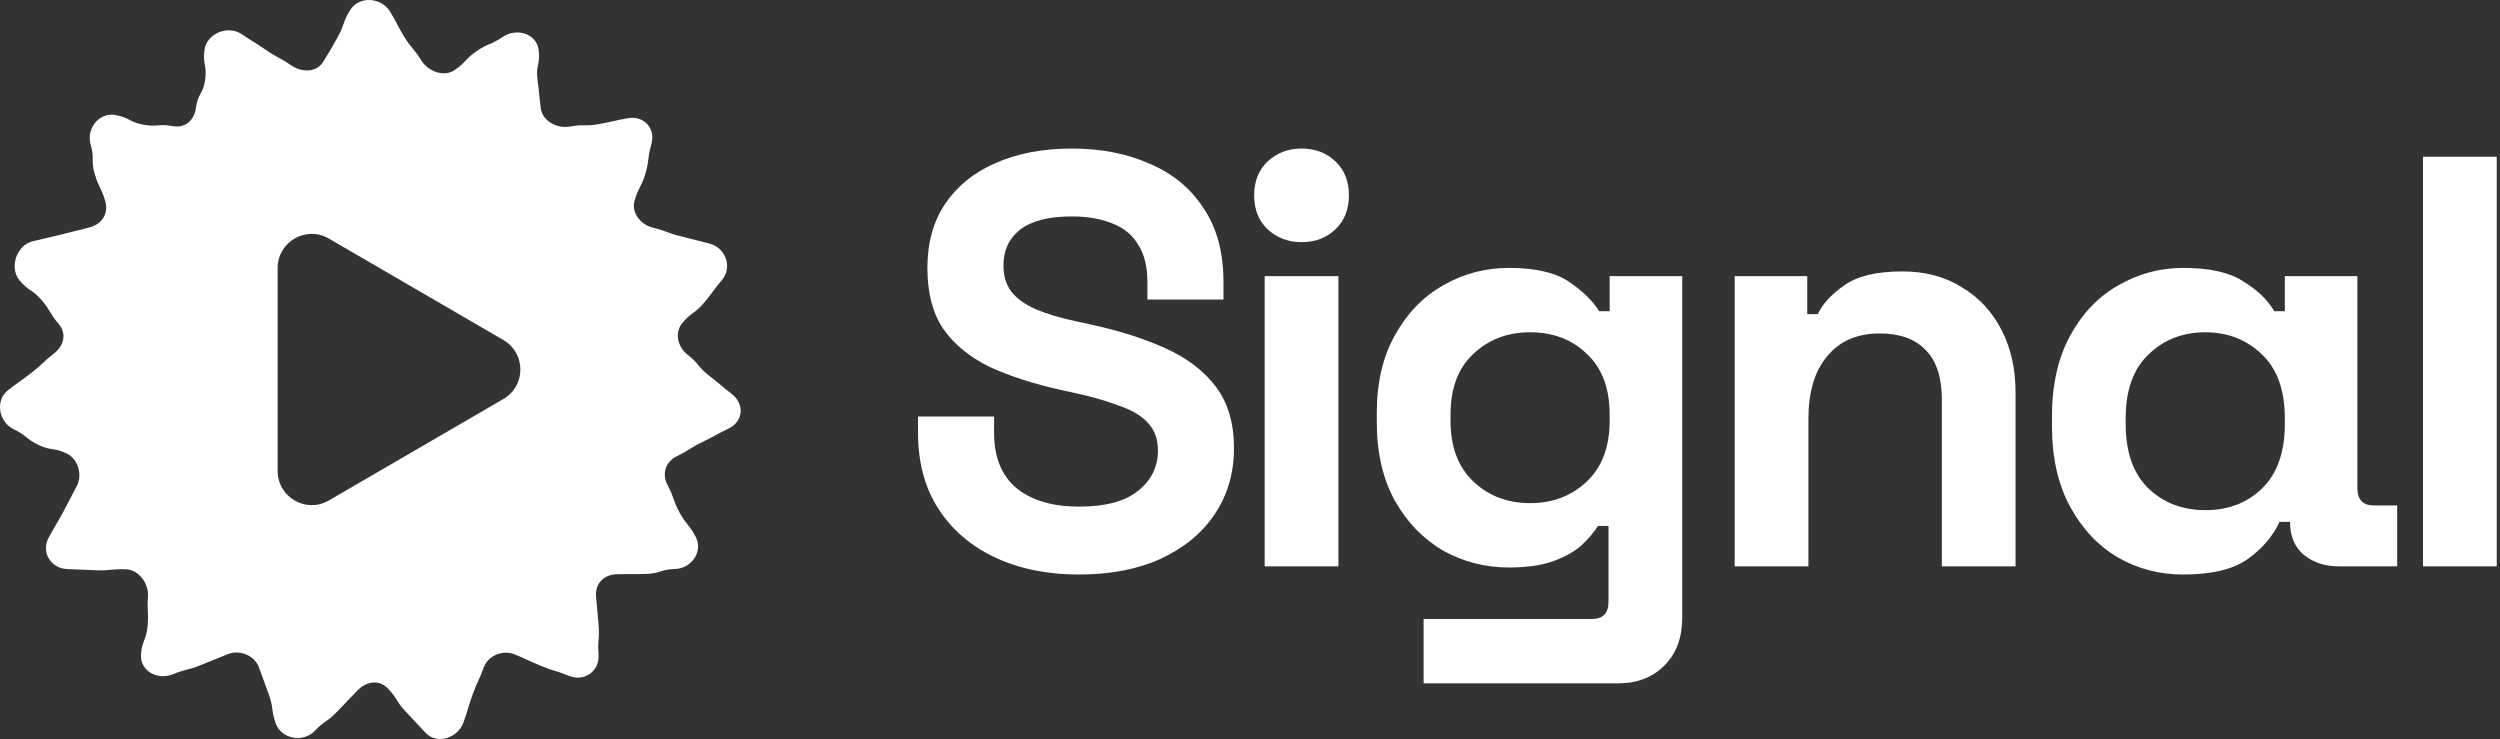
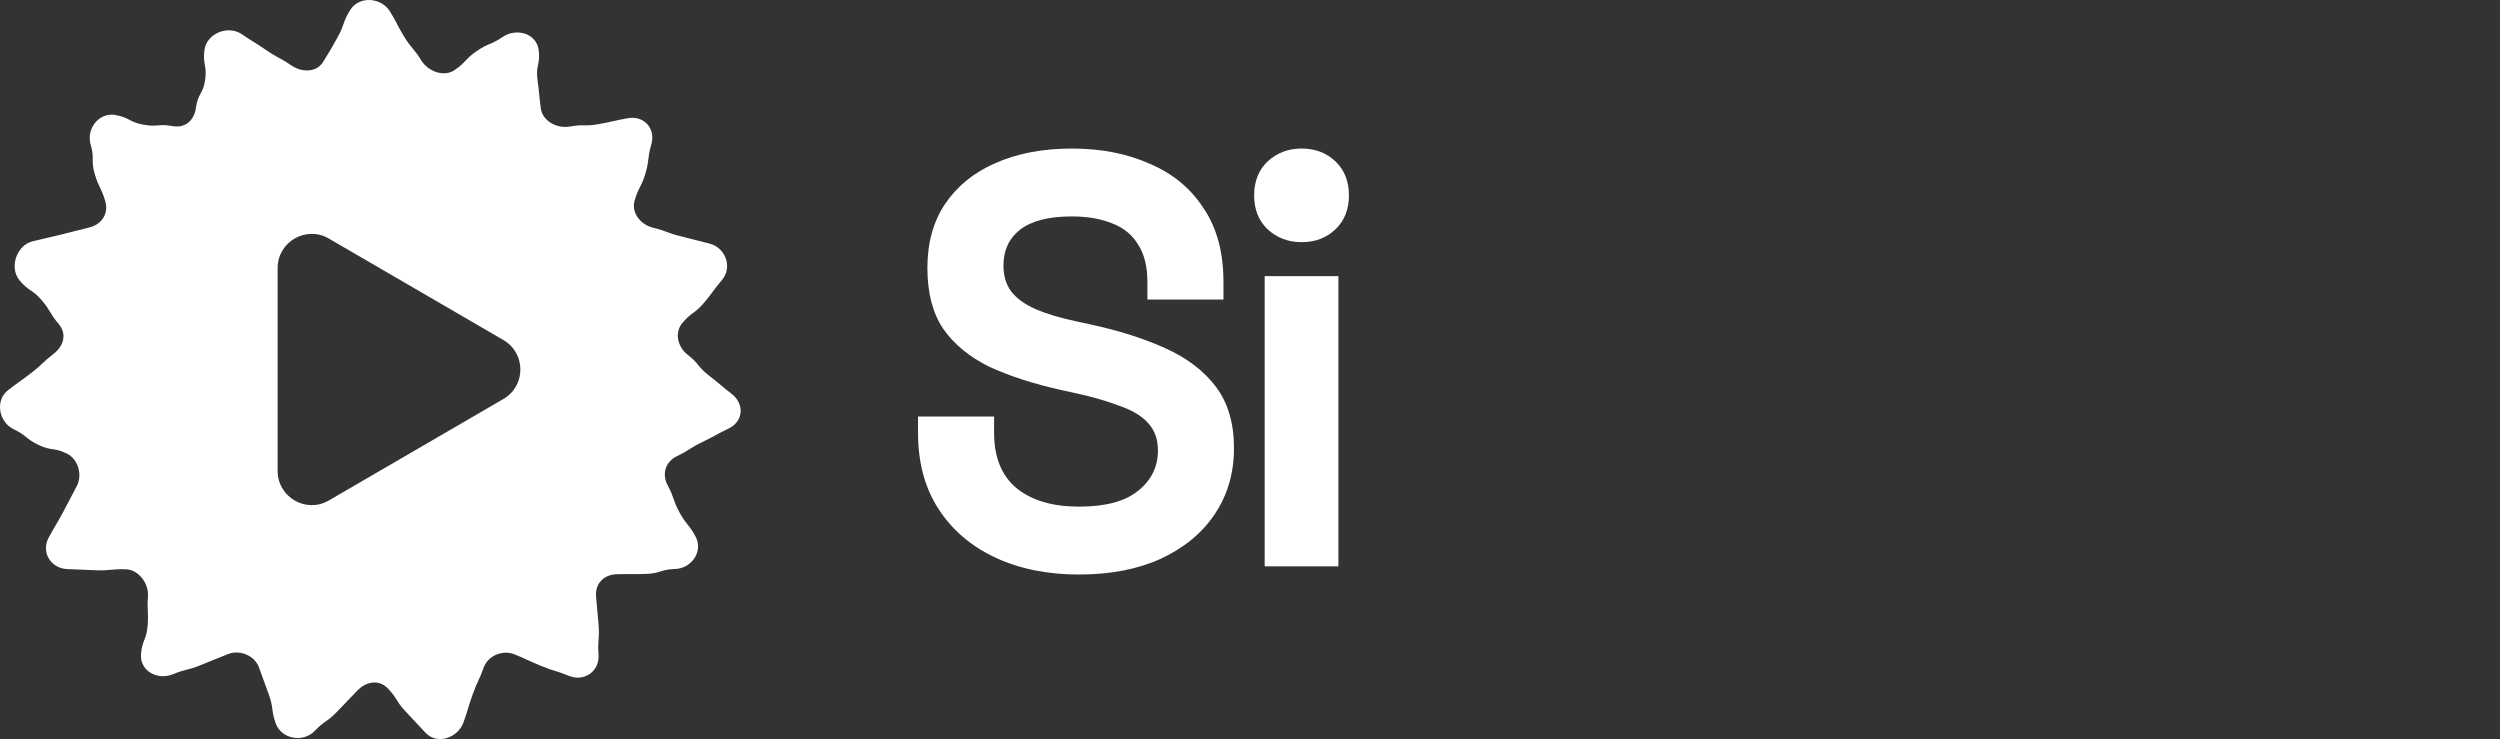
<svg xmlns="http://www.w3.org/2000/svg" width="700" height="207" viewBox="0 0 700 207" fill="none">
  <rect x="0" y="0" width="700" height="207" fill="#333333" stroke="none" />
  <path d="M98.053 2.804C100.513 -1.191 106.734 -0.791 109.193 3.204C111.332 6.676 111.06 6.844 113.198 10.315C115.337 13.787 115.843 13.475 117.981 16.946C119.869 20.009 124.308 21.663 127.278 19.63C130.644 17.329 130.135 16.585 133.501 14.284C136.867 11.983 137.338 12.673 140.704 10.372C144.576 7.723 150.199 9.321 150.824 13.972C151.365 18.011 149.949 18.2 150.49 22.244C151.031 26.288 150.886 26.305 151.423 30.345C151.898 33.913 156.025 36.078 159.567 35.432C163.576 34.697 163.721 35.48 167.729 34.745C171.738 34.01 171.708 33.838 175.721 33.103C180.336 32.259 183.676 35.999 182.356 40.505C181.208 44.417 181.886 44.615 180.737 48.526C179.589 52.438 178.849 52.223 177.7 56.135C176.684 59.589 179.39 62.928 182.884 63.773C186.844 64.733 186.73 65.216 190.69 66.176C194.65 67.135 194.633 67.219 198.593 68.183C203.151 69.287 205.189 74.835 202.148 78.408C199.508 81.515 199.733 81.709 197.093 84.811C194.453 87.913 193.73 87.302 191.086 90.408C188.754 93.15 189.753 97.184 192.604 99.38C195.834 101.87 195.248 102.632 198.474 105.118C201.699 107.604 201.59 107.754 204.819 110.244C208.537 113.109 208.194 117.984 203.961 120.013C200.287 121.777 200.384 121.98 196.71 123.744C193.036 125.509 193.242 125.944 189.568 127.708C186.325 129.266 185.247 132.729 186.954 135.897C188.89 139.484 188.284 139.813 190.22 143.399C192.156 146.985 192.807 146.634 194.747 150.22C196.978 154.347 193.669 159.183 188.979 159.319C184.904 159.434 184.935 160.583 180.86 160.697C176.786 160.812 176.781 160.661 172.706 160.78C169.107 160.882 166.617 163.359 166.89 166.945C167.202 171.011 167.303 171.003 167.611 175.068C167.919 179.134 167.273 179.182 167.585 183.248C167.941 187.925 163.611 191.014 159.272 189.228C155.502 187.674 155.351 188.04 151.585 186.486C147.819 184.933 147.88 184.779 144.109 183.23C140.783 181.862 136.643 183.543 135.433 186.931C134.064 190.772 133.698 190.64 132.33 194.481C130.962 198.323 131.159 198.393 129.791 202.234C128.216 206.657 122.404 208.597 119.165 205.2C116.353 202.248 116.414 202.191 113.603 199.238C110.791 196.286 111.403 195.704 108.587 192.752C106.105 190.147 102.488 190.807 100.002 193.412C97.19 196.365 97.172 196.348 94.36 199.296C91.549 202.244 90.955 201.681 88.144 204.633C84.905 208.03 78.784 206.974 77.209 202.552C75.841 198.71 76.676 198.411 75.308 194.574C73.939 190.733 73.895 190.75 72.526 186.909C71.316 183.521 67.097 181.804 63.766 183.173C59.995 184.726 59.973 184.669 56.202 186.223C52.431 187.776 52.206 187.226 48.435 188.779C44.097 190.566 39.129 187.868 39.485 183.187C39.798 179.121 41.035 179.217 41.343 175.151C41.651 171.086 41.123 171.046 41.431 166.98C41.703 163.394 38.826 159.496 35.227 159.395C31.152 159.28 31.138 159.799 27.06 159.681C22.981 159.562 22.989 159.465 18.91 159.346C14.22 159.214 11.417 154.624 13.648 150.497C15.584 146.911 15.729 146.986 17.665 143.399C19.601 139.813 19.522 139.769 21.458 136.184C23.17 133.016 21.916 128.531 18.673 126.974C14.999 125.209 14.457 126.34 10.778 124.575C7.1 122.811 7.518 121.948 3.84 120.188C-0.393 118.16 -1.436 112.092 2.282 109.228C5.512 106.737 5.6 106.856 8.829 104.365C12.059 101.875 11.8 101.54 15.029 99.05C17.881 96.854 18.769 93.462 16.438 90.716C13.797 87.609 14.32 87.165 11.676 84.059C9.036 80.952 8.173 81.687 5.533 78.58C2.493 75.007 4.583 68.666 9.146 67.561C13.106 66.602 13.12 66.647 17.08 65.688C21.04 64.728 21.023 64.654 24.987 63.694C28.485 62.845 30.491 59.795 29.48 56.346C28.331 52.434 27.68 52.627 26.527 48.716C25.379 44.804 26.553 44.461 25.4 40.549C24.076 36.047 27.719 31.358 32.335 32.202C36.343 32.937 36.119 34.169 40.128 34.903C44.136 35.638 44.334 34.574 48.343 35.309C51.88 35.955 54.398 33.706 54.873 30.138C55.414 26.099 56.919 26.296 57.46 22.257C58.001 18.218 56.704 18.041 57.245 14.002C57.866 9.351 63.85 6.94 67.722 9.589C71.088 11.89 71.189 11.736 74.556 14.042C77.921 16.347 78.163 15.987 81.529 18.288C84.499 20.321 88.601 20.382 90.488 17.315C92.627 13.844 92.658 13.835 94.62 10.263C96.587 6.672 95.901 6.284 98.039 2.812L98.053 2.804ZM92.081 66.795C85.719 63.096 77.74 67.686 77.74 75.046V131.879C77.74 139.239 85.719 143.829 92.081 140.13L140.96 111.713C147.289 108.033 147.289 98.892 140.96 95.212L92.081 66.795Z" fill="white" />
  <path d="M302.102 160.862C293.255 160.862 285.446 159.278 278.674 156.111C271.903 152.944 266.606 148.411 262.783 142.513C258.96 136.615 257.049 129.516 257.049 121.215V116.628H278.347V121.215C278.347 128.096 280.476 133.284 284.736 136.779C288.996 140.165 294.784 141.858 302.102 141.858C309.529 141.858 315.044 140.383 318.649 137.434C322.362 134.485 324.219 130.717 324.219 126.13C324.219 122.963 323.29 120.396 321.434 118.43C319.686 116.464 317.065 114.881 313.57 113.679C310.184 112.368 306.034 111.167 301.119 110.075L297.351 109.256C289.487 107.508 282.715 105.324 277.036 102.703C271.466 99.972 267.152 96.422 264.093 92.054C261.145 87.685 259.67 82.005 259.67 75.015C259.67 68.025 261.308 62.073 264.585 57.158C267.971 52.134 272.667 48.311 278.674 45.69C284.791 42.959 291.944 41.594 300.136 41.594C308.327 41.594 315.59 43.014 321.925 45.854C328.369 48.584 333.393 52.735 336.997 58.305C340.711 63.766 342.568 70.647 342.568 78.947V83.862H321.27V78.947C321.27 74.579 320.396 71.084 318.649 68.462C317.01 65.732 314.607 63.766 311.44 62.564C308.273 61.254 304.505 60.598 300.136 60.598C293.583 60.598 288.722 61.855 285.555 64.367C282.497 66.769 280.968 70.1 280.968 74.36C280.968 77.2 281.678 79.603 283.098 81.569C284.627 83.534 286.866 85.173 289.815 86.483C292.764 87.794 296.532 88.941 301.119 89.924L304.887 90.743C313.078 92.49 320.178 94.73 326.185 97.46C332.301 100.19 337.052 103.795 340.438 108.273C343.824 112.751 345.517 118.485 345.517 125.475C345.517 132.465 343.714 138.636 340.11 143.988C336.615 149.23 331.591 153.38 325.038 156.439C318.594 159.387 310.949 160.862 302.102 160.862Z" fill="white" />
  <path d="M354.109 158.568V77.309H374.751V158.568H354.109ZM364.43 67.807C360.716 67.807 357.549 66.606 354.928 64.203C352.416 61.8 351.16 58.633 351.16 54.701C351.16 50.769 352.416 47.601 354.928 45.199C357.549 42.796 360.716 41.594 364.43 41.594C368.253 41.594 371.42 42.796 373.932 45.199C376.444 47.601 377.7 50.769 377.7 54.701C377.7 58.633 376.444 61.8 373.932 64.203C371.42 66.606 368.253 67.807 364.43 67.807Z" fill="white" />
-   <path d="M385.502 118.266V115.645C385.502 107.126 387.195 99.863 390.581 93.856C393.967 87.74 398.445 83.098 404.015 79.93C409.695 76.654 415.865 75.015 422.528 75.015C429.955 75.015 435.58 76.326 439.402 78.947C443.225 81.569 446.01 84.299 447.758 87.139H450.706V77.309H471.021V172.985C471.021 178.555 469.383 182.979 466.106 186.255C462.83 189.641 458.461 191.334 453 191.334H398.609V173.313H445.792C448.85 173.313 450.379 171.675 450.379 168.398V147.264H447.43C446.338 149.012 444.809 150.814 442.843 152.67C440.877 154.418 438.255 155.892 434.979 157.094C431.702 158.295 427.552 158.896 422.528 158.896C415.865 158.896 409.695 157.312 404.015 154.145C398.445 150.868 393.967 146.227 390.581 140.219C387.195 134.103 385.502 126.785 385.502 118.266ZM428.426 140.875C434.76 140.875 440.058 138.854 444.317 134.813C448.577 130.772 450.706 125.093 450.706 117.775V116.137C450.706 108.71 448.577 103.03 444.317 99.098C440.167 95.057 434.87 93.037 428.426 93.037C422.091 93.037 416.794 95.057 412.534 99.098C408.275 103.03 406.145 108.71 406.145 116.137V117.775C406.145 125.093 408.275 130.772 412.534 134.813C416.794 138.854 422.091 140.875 428.426 140.875Z" fill="white" />
-   <path d="M485.716 158.568V77.309H506.031V87.958H508.98C510.29 85.118 512.748 82.442 516.352 79.93C519.956 77.309 525.417 75.998 532.735 75.998C539.07 75.998 544.585 77.473 549.282 80.422C554.087 83.261 557.801 87.248 560.422 92.381C563.043 97.405 564.354 103.303 564.354 110.075V158.568H543.712V111.713C543.712 105.597 542.183 101.01 539.124 97.951C536.175 94.893 531.916 93.364 526.346 93.364C520.011 93.364 515.096 95.494 511.601 99.754C508.106 103.904 506.359 109.747 506.359 117.283V158.568H485.716Z" fill="white" />
-   <path d="M611.244 160.862C604.691 160.862 598.629 159.278 593.059 156.111C587.489 152.834 583.011 148.083 579.625 141.858C576.239 135.632 574.546 128.096 574.546 119.249V116.628C574.546 107.781 576.239 100.245 579.625 94.02C583.011 87.794 587.489 83.098 593.059 79.93C598.738 76.654 604.8 75.015 611.244 75.015C618.671 75.015 624.296 76.271 628.118 78.784C632.05 81.186 634.944 83.971 636.801 87.139H639.75V77.309H660.065V136.615C660.065 139.892 661.594 141.53 664.652 141.53H671.205V158.568H654.822C650.89 158.568 647.614 157.476 644.993 155.292C642.481 153.107 641.225 150.104 641.225 146.281V146.117H638.276C636.419 150.158 633.415 153.653 629.265 156.602C625.224 159.442 619.217 160.862 611.244 160.862ZM617.469 142.841C623.913 142.841 629.21 140.82 633.361 136.779C637.62 132.629 639.75 126.622 639.75 118.758V117.12C639.75 109.256 637.62 103.303 633.361 99.262C629.101 95.112 623.804 93.037 617.469 93.037C611.135 93.037 605.837 95.112 601.578 99.262C597.318 103.303 595.189 109.256 595.189 117.12V118.758C595.189 126.622 597.318 132.629 601.578 136.779C605.837 140.82 611.135 142.841 617.469 142.841Z" fill="white" />
-   <path d="M678.439 158.568V43.888H699.082V158.568H678.439Z" fill="white" />
</svg>